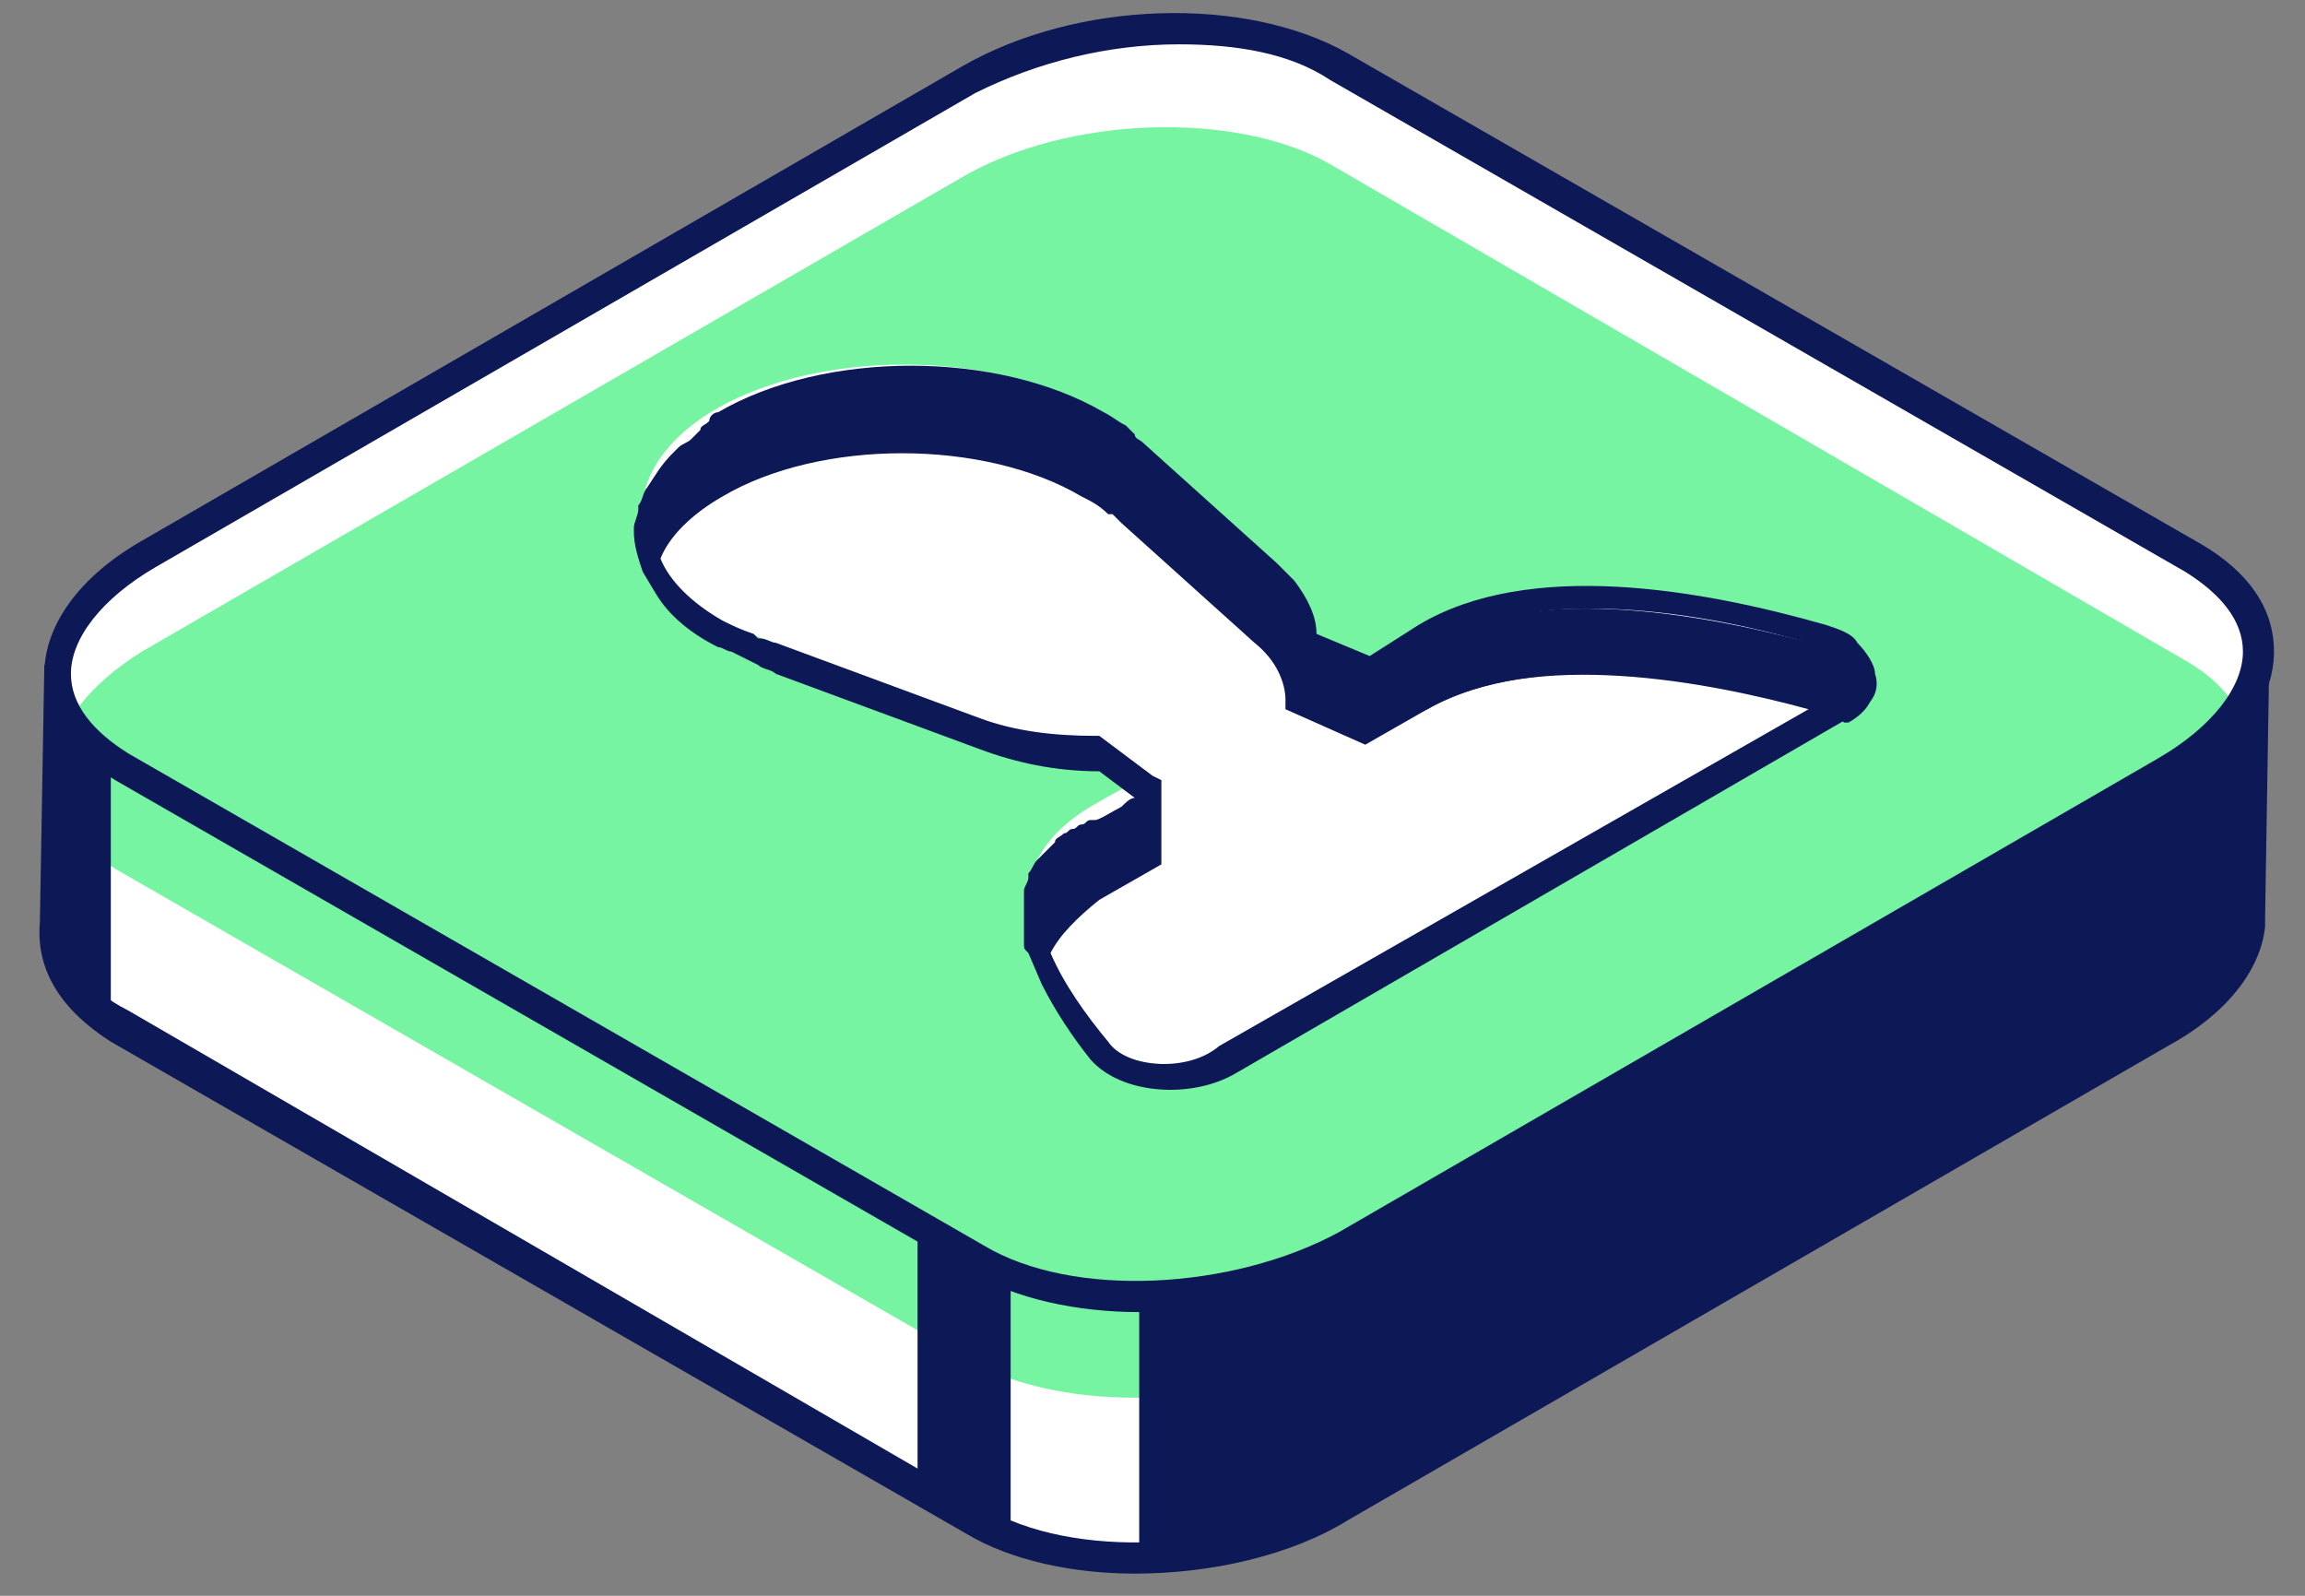
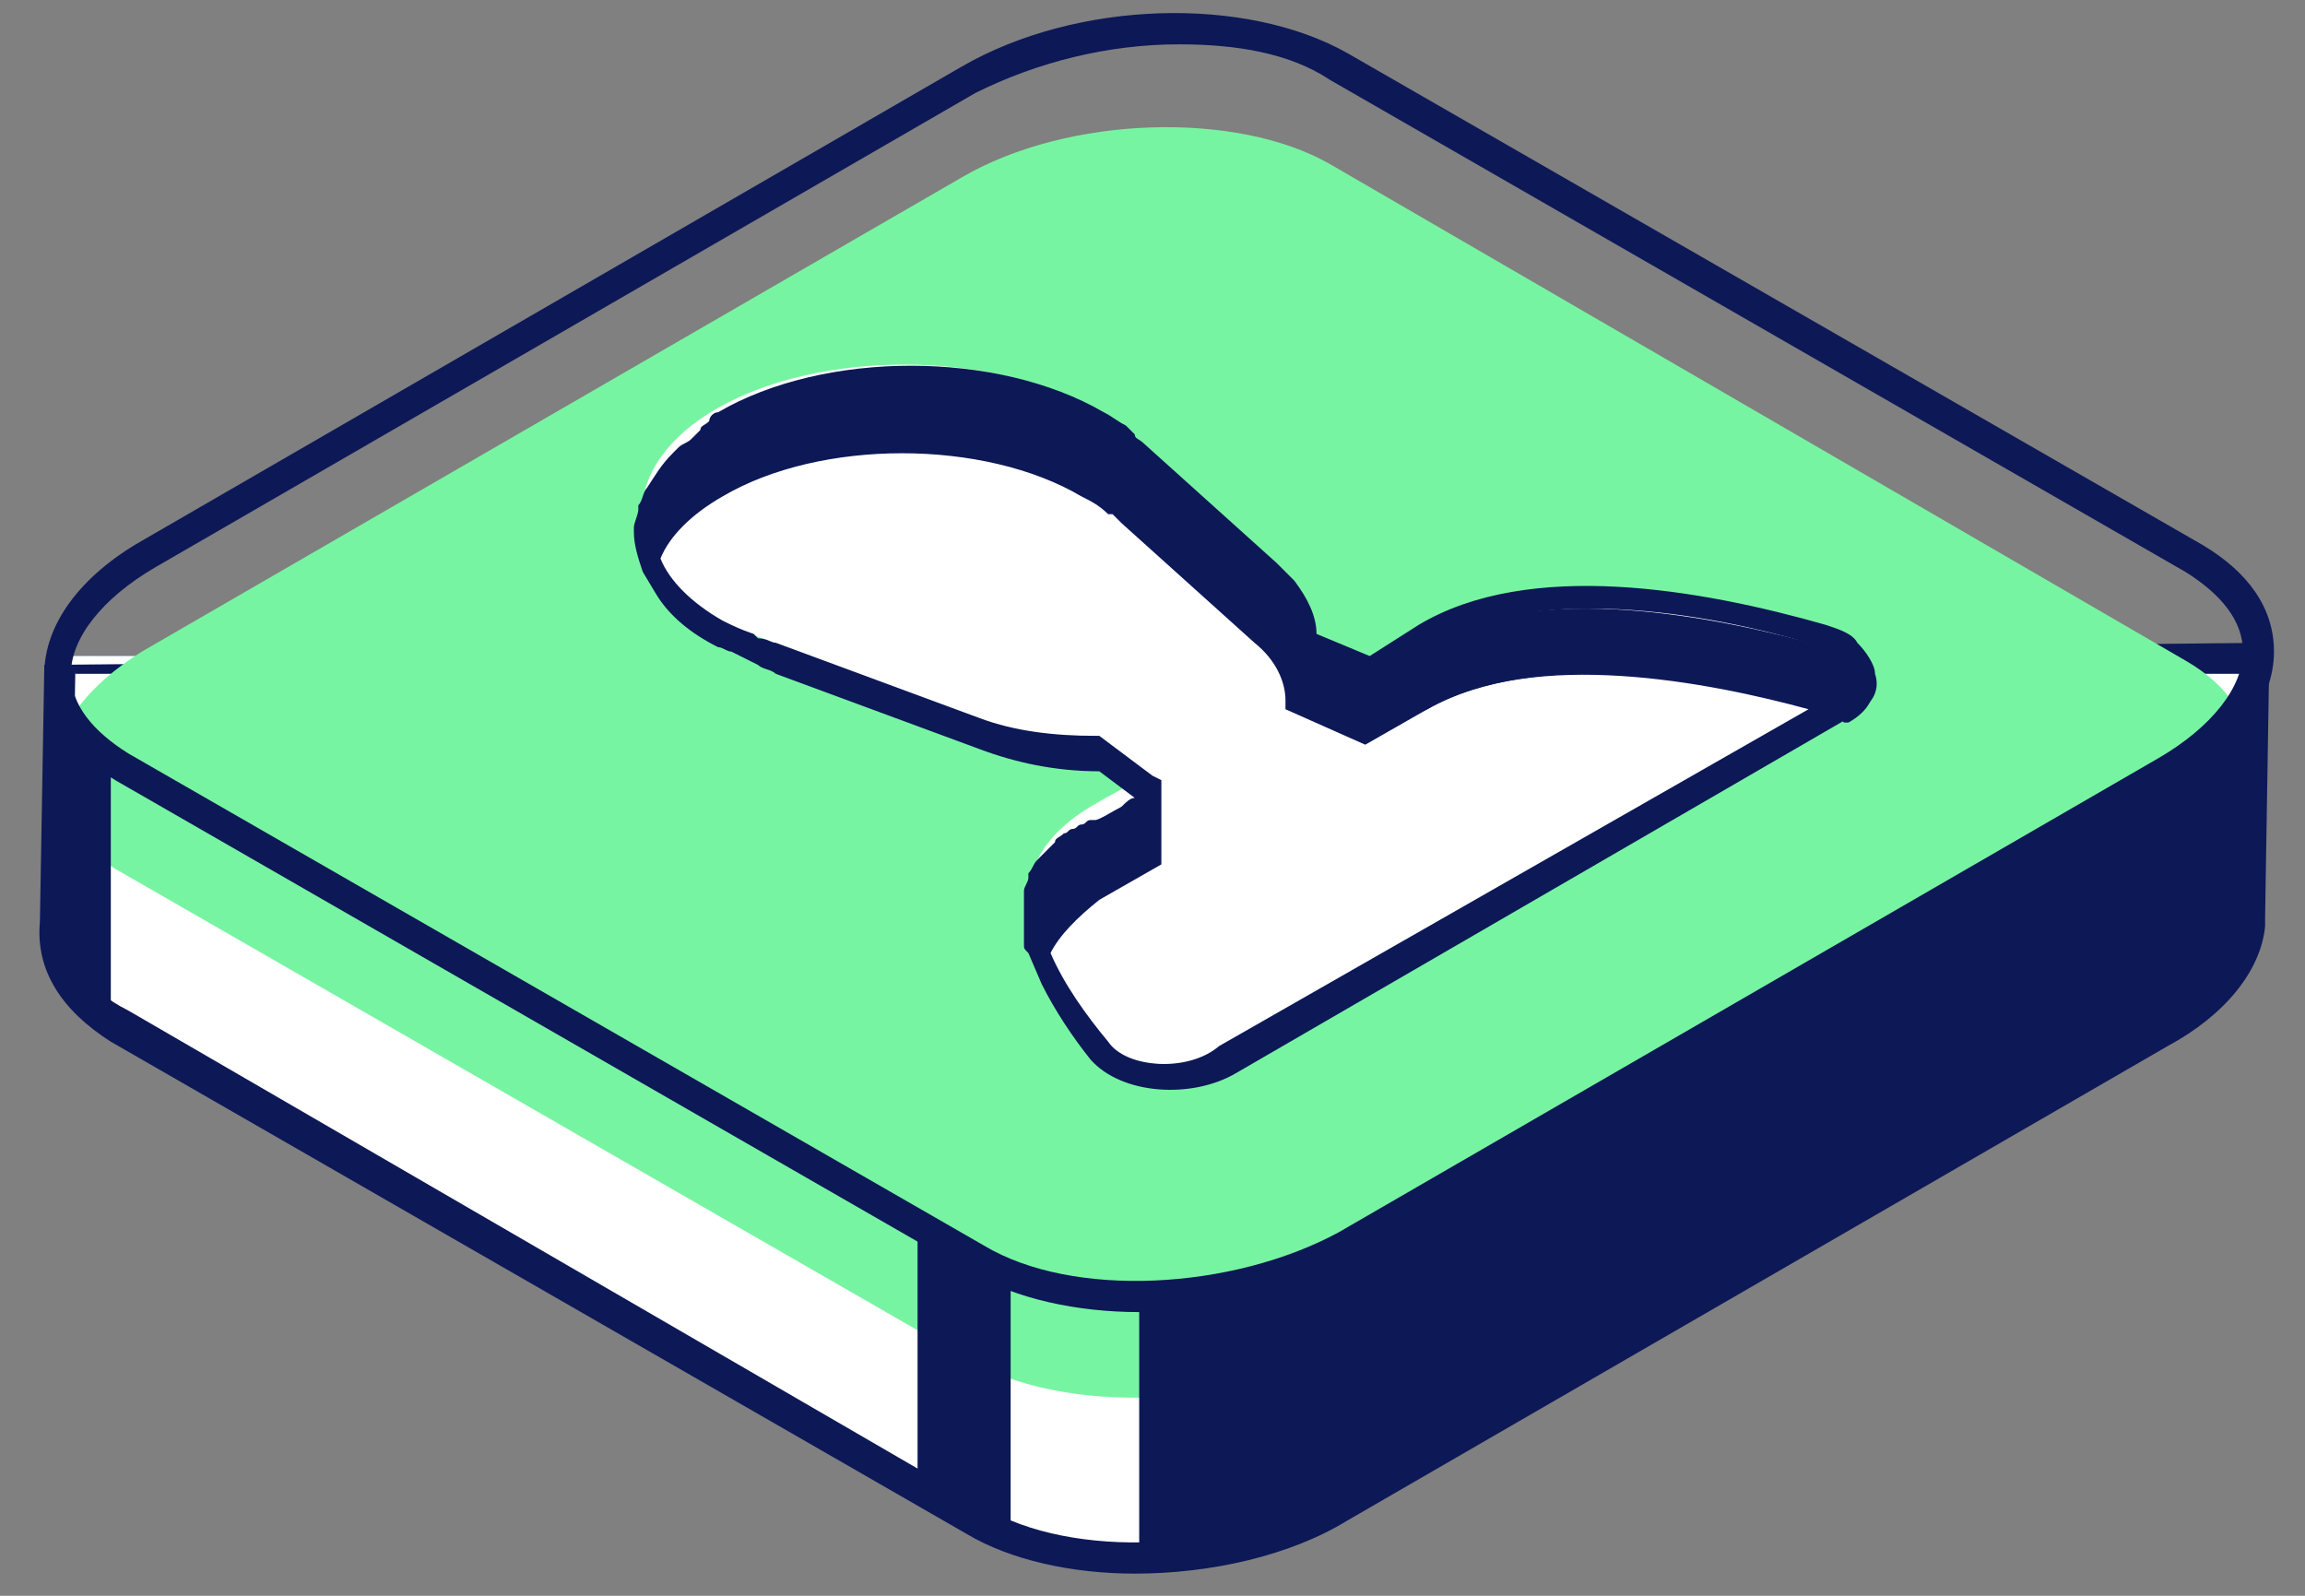
<svg xmlns="http://www.w3.org/2000/svg" width="52" height="36" viewBox="0 0 52 36" fill="none">
  <rect x="0" y="0" width="52" height="36" fill="#808080" stroke="none" />
  <path d="M1.3 20.8L1.4 14.8H50.9L50.8 20.7C50.8 20.8 50.8 20.7 50.8 20.9C50.7 21.8 50 22.7 48.8 23.4L30.4 34C27.9 35.4 24.2 35.6 22.1 34.3L2.8 23.2C1.7 22.6 1.2 21.7 1.3 20.8Z" fill="#499DD1" />
  <path d="M1.3 20.8L1.4 14.8H50.9L50.8 20.6C50.8 20.7 50.8 20.6 50.8 20.8C50.7 21.7 50 22.6 48.8 23.3L30.4 34C27.9 35.4 24.2 35.6 22.1 34.3L2.8 23.2C1.7 22.6 1.2 21.7 1.3 20.8Z" fill="white" />
  <path d="M25.6 35.5C24.2 35.5 22.8 35.2 21.8 34.6L2.5 23.5C1.4 22.8 0.8 21.9 0.9 20.8L1 15L51.2 14.5L51.1 20.7C51.1 20.8 51.1 20.8 51.1 20.9C51 21.9 50.2 22.9 48.9 23.6L30.4 34.3C29.1 35.1 27.3 35.5 25.6 35.5ZM1.7 15.1L1.6 20.8C1.5 21.6 1.9 22.3 2.9 22.8L22.2 34C24.2 35.2 27.8 35 30.2 33.7L48.7 23C49.8 22.4 50.5 21.6 50.6 20.8V20.7L50.7 15.2H1.7V15.1Z" fill="#0D1857" />
-   <path d="M2.8 17.3L22.1 28.4C24.2 29.6 28 29.5 30.4 28.1L48.9 17.4C51.4 16 51.6 13.8 49.5 12.6L30.2 1.5C28.1 0.3 24.3 0.4 21.9 1.8L3.4 12.5C1 13.9 0.7 16.1 2.8 17.3Z" fill="white" />
  <path d="M2.6 19.6L21.9 30.7C24 31.9 27.8 31.8 30.2 30.4L48.7 19.7C51.2 18.3 51.4 16.1 49.3 14.9L30 3.7C27.9 2.5 24.1 2.6 21.7 4L3.2 14.7C0.8 16.2 0.5 18.3 2.6 19.6Z" fill="#77F4A1" />
  <path d="M25.7 29.6C24.3 29.6 22.9 29.3 21.9 28.7L2.6 17.6C1.6 17 1 16.2 1 15.2C1 14.1 1.8 13 3.2 12.2L21.7 1.5C24.3 3.65973e-05 28.1 -0.1 30.4 1.2L49.7 12.3C50.7 12.9 51.3 13.7 51.3 14.7C51.3 15.8 50.5 16.9 49.1 17.7L30.6 28.4C29.2 29.2 27.4 29.6 25.7 29.6ZM26.6 1C25 1 23.4 1.4 22 2.1L3.5 12.8C2.3 13.5 1.6 14.4 1.6 15.2C1.6 15.9 2.1 16.5 2.9 17L22.2 28.1C24.2 29.3 27.8 29.1 30.2 27.8L48.7 17.1C49.9 16.4 50.6 15.5 50.6 14.7C50.6 14 50.1 13.4 49.3 12.9L30 1.8C29.1 1.2 27.9 1 26.6 1Z" fill="#0D1857" />
  <path d="M25.7 29.3V35.1L28.7 34.7L32.3 33L49.8 22.6L50.9 21.3V14.8L50.2 16.7L46.4 18.9L28.7 28.9L25.7 29.3Z" fill="#0D1857" />
  <path d="M22.8 28.8V34.7L20.7 33.7V27.8L22.8 28.8Z" fill="#0D1857" />
  <path d="M2.5 17.2V22.8L1.6 22.2L1 18.4L1.3 15.1L2.5 17.2Z" fill="#0D1857" />
  <path d="M41.1 14.3C38.6 13.6 34.6 12.8 32.1 14.2C31.6 14.5 31.2 14.7 30.8 14.9L29.3 14.2C29.3 13.7 29.1 13.1 28.5 12.6L25.5 9.9C25.4 9.8 25.4 9.8 25.3 9.7L25.2 9.6C25 9.5 24.8 9.3 24.6 9.2C22.3 7.9 18.5 7.9 16.2 9.2C13.9 10.5 13.9 12.7 16.2 14C16.4 14.1 16.7 14.2 16.9 14.3H17C17.1 14.4 17.3 14.4 17.4 14.5L22 16.2C22.8 16.5 23.8 16.7 24.7 16.6L25.9 17.5C25.5 17.7 25.1 17.9 24.6 18.2C22.1 19.7 23.4 22 24.7 23.4C25.3 24.1 26.8 24.2 27.7 23.7L34.5 19.8L34.8 19.6L41.6 15.7C42.5 15.5 42.2 14.6 41.1 14.3Z" fill="white" />
  <path d="M16.3 11C18.6 9.7 22.4 9.7 24.7 11C24.9 11.1 25.1 11.3 25.3 11.4L25.4 11.5C25.5 11.6 25.6 11.6 25.6 11.7L28.6 14.4C29.1 14.9 29.4 15.4 29.4 16L30.9 16.7C31.3 16.5 31.7 16.2 32.2 16C34.7 14.6 38.7 15.3 41.2 16.1C41.4 16.1 41.5 16.2 41.6 16.3H41.7C42.6 15.8 42.4 14.9 41.2 14.6C38.7 13.9 34.7 13.1 32.2 14.5C31.7 14.8 31.3 15 30.9 15.2L29.4 14.5C29.4 14 29.2 13.4 28.6 12.9L25.6 10.2C25.5 10.1 25.5 10.1 25.4 10L25.3 9.9C25.1 9.8 24.9 9.6 24.7 9.5C22.4 8.2 18.6 8.2 16.3 9.5C14.8 10.4 14.3 11.6 14.7 12.7C14.9 12 15.5 11.4 16.3 11Z" fill="#0D1857" />
  <path d="M24.7 20.1C25.2 19.8 25.6 19.6 26 19.4V17.8L24.8 18.5C23.4 19.3 23.2 20.4 23.5 21.5C23.6 21 24 20.5 24.7 20.1Z" fill="#0D1857" />
  <path d="M41.2 14.1C38.4 13.3 34.5 12.6 32 14.1L30.9 14.8L29.7 14.3C29.7 13.9 29.5 13.5 29.2 13.1C29.1 13 29 12.9 28.8 12.7L25.8 10C25.7 9.9 25.6 9.9 25.6 9.8L25.5 9.7L25.4 9.6C25.2 9.5 25.1 9.4 24.9 9.3C22.5 7.9 18.6 7.9 16.2 9.3C16.1 9.3 16 9.4 16 9.5C15.9 9.6 15.8 9.6 15.8 9.7C15.7 9.8 15.7 9.8 15.6 9.9C15.5 10 15.4 10 15.3 10.1L15.2 10.2C14.9 10.5 14.8 10.7 14.6 11C14.5 11.1 14.5 11.3 14.4 11.4C14.4 11.4 14.4 11.4 14.4 11.5C14.4 11.6 14.3 11.8 14.3 11.9C14.3 11.9 14.3 11.9 14.3 12C14.3 12.3 14.4 12.6 14.5 12.9L14.8 13.4C15.1 13.9 15.6 14.3 16.2 14.6C16.3 14.6 16.4 14.7 16.5 14.7L17.1 15C17.2 15.1 17.4 15.1 17.5 15.2L22.1 16.9C22.9 17.2 23.8 17.4 24.8 17.4L25.6 18C25.5 18 25.4 18.1 25.3 18.2C25.1 18.3 24.8 18.5 24.7 18.5H24.6C24.5 18.5 24.5 18.6 24.4 18.6C24.3 18.6 24.3 18.7 24.2 18.7C24.1 18.7 24.1 18.8 24 18.8C23.9 18.9 23.8 18.9 23.8 19L23.7 19.1C23.6 19.2 23.6 19.2 23.5 19.3L23.4 19.4C23.3 19.5 23.3 19.6 23.2 19.7V19.8C23.2 19.9 23.1 20 23.1 20.1V20.2V20.3C23.1 20.4 23.1 20.5 23.1 20.6C23.1 20.7 23.1 20.7 23.1 20.8C23.1 20.9 23.1 21 23.1 21.1C23.1 21.2 23.1 21.2 23.1 21.3C23.1 21.4 23.1 21.4 23.2 21.5L23.5 22.2C23.8 22.8 24.2 23.4 24.6 23.9C25.3 24.7 26.9 24.8 27.9 24.2L41.7 16.2C41.8 16.1 41.9 16 42 16C42.3 15.8 42.4 15.5 42.3 15.2C42.3 15 42.1 14.7 41.9 14.5C41.8 14.3 41.5 14.2 41.2 14.1ZM14.8 11.9C14.8 11.8 14.8 11.7 14.8 11.7V11.6C14.8 11.5 14.8 11.5 14.8 11.4V11.3C14.8 11.2 14.8 11.2 14.9 11.1C14.9 11.1 14.9 11 15 11C15 11 15 10.9 15.1 10.9C15.1 10.8 15.2 10.8 15.2 10.7C15.2 10.7 15.2 10.7 15.2 10.6C15.5 10.2 15.9 9.9 16.4 9.6C18.6 8.3 22.3 8.3 24.5 9.6C24.7 9.7 24.9 9.8 25.1 10H25.2C25.3 10.1 25.3 10.1 25.4 10.2L28.4 12.9C28.5 13 28.6 13.1 28.7 13.2C29 13.5 29.1 13.9 29.1 14.2V14.4C29 14.3 28.9 14.2 28.8 14.1L25.8 11.4C25.7 11.3 25.6 11.3 25.6 11.2L25.4 11C25.2 10.9 25.1 10.8 24.9 10.7C22.5 9.3 18.6 9.3 16.2 10.7C15.6 11.1 15.1 11.4 14.8 11.9ZM29.1 14.5L30.9 15.3L32.3 14.5C34.8 13.1 38.9 13.9 41.1 14.6C41.3 14.7 41.5 14.8 41.7 14.9C41.8 15 41.9 15.1 41.9 15.3C41.9 15.5 41.8 15.7 41.5 15.8C41.4 15.8 41.3 15.7 41.2 15.7C38.4 14.9 34.5 14.2 32 15.7L30.9 16.4L29.7 15.8C29.5 15.3 29.4 14.9 29.1 14.5ZM23.6 20.3C23.6 20.2 23.6 20.1 23.7 20C23.7 19.9 23.8 19.8 23.8 19.7C23.8 19.6 23.9 19.5 24 19.4C24.1 19.3 24.1 19.2 24.2 19.2C24.4 19 24.6 18.9 24.9 18.7L25.7 18.2V19.2L24.6 19.8C24.3 20 24.1 20.2 23.8 20.4C23.7 20.5 23.6 20.6 23.5 20.7C23.5 20.6 23.5 20.5 23.6 20.3ZM25 23.5C24.5 22.9 24 22.2 23.7 21.5C23.9 21.1 24.3 20.7 24.8 20.3L26.2 19.5V17.9V17.6L26 17.5L24.8 16.6H24.7C23.8 16.6 22.9 16.5 22.1 16.2L17.5 14.5C17.4 14.5 17.3 14.4 17.1 14.4L17 14.3C16.7 14.2 16.5 14.1 16.3 14C15.6 13.6 15.1 13.1 14.9 12.6C15.1 12.1 15.6 11.6 16.3 11.2C18.5 9.9 22.2 9.9 24.4 11.2C24.6 11.3 24.8 11.4 25 11.6H25.1C25.2 11.7 25.2 11.7 25.3 11.8L28.3 14.5C28.8 14.9 29 15.4 29 15.8V16L30.8 16.8L32.2 16C34.6 14.6 38.6 15.4 40.8 16L27.5 23.6C26.8 24.2 25.4 24.1 25 23.5Z" fill="#0D1857" />
</svg>